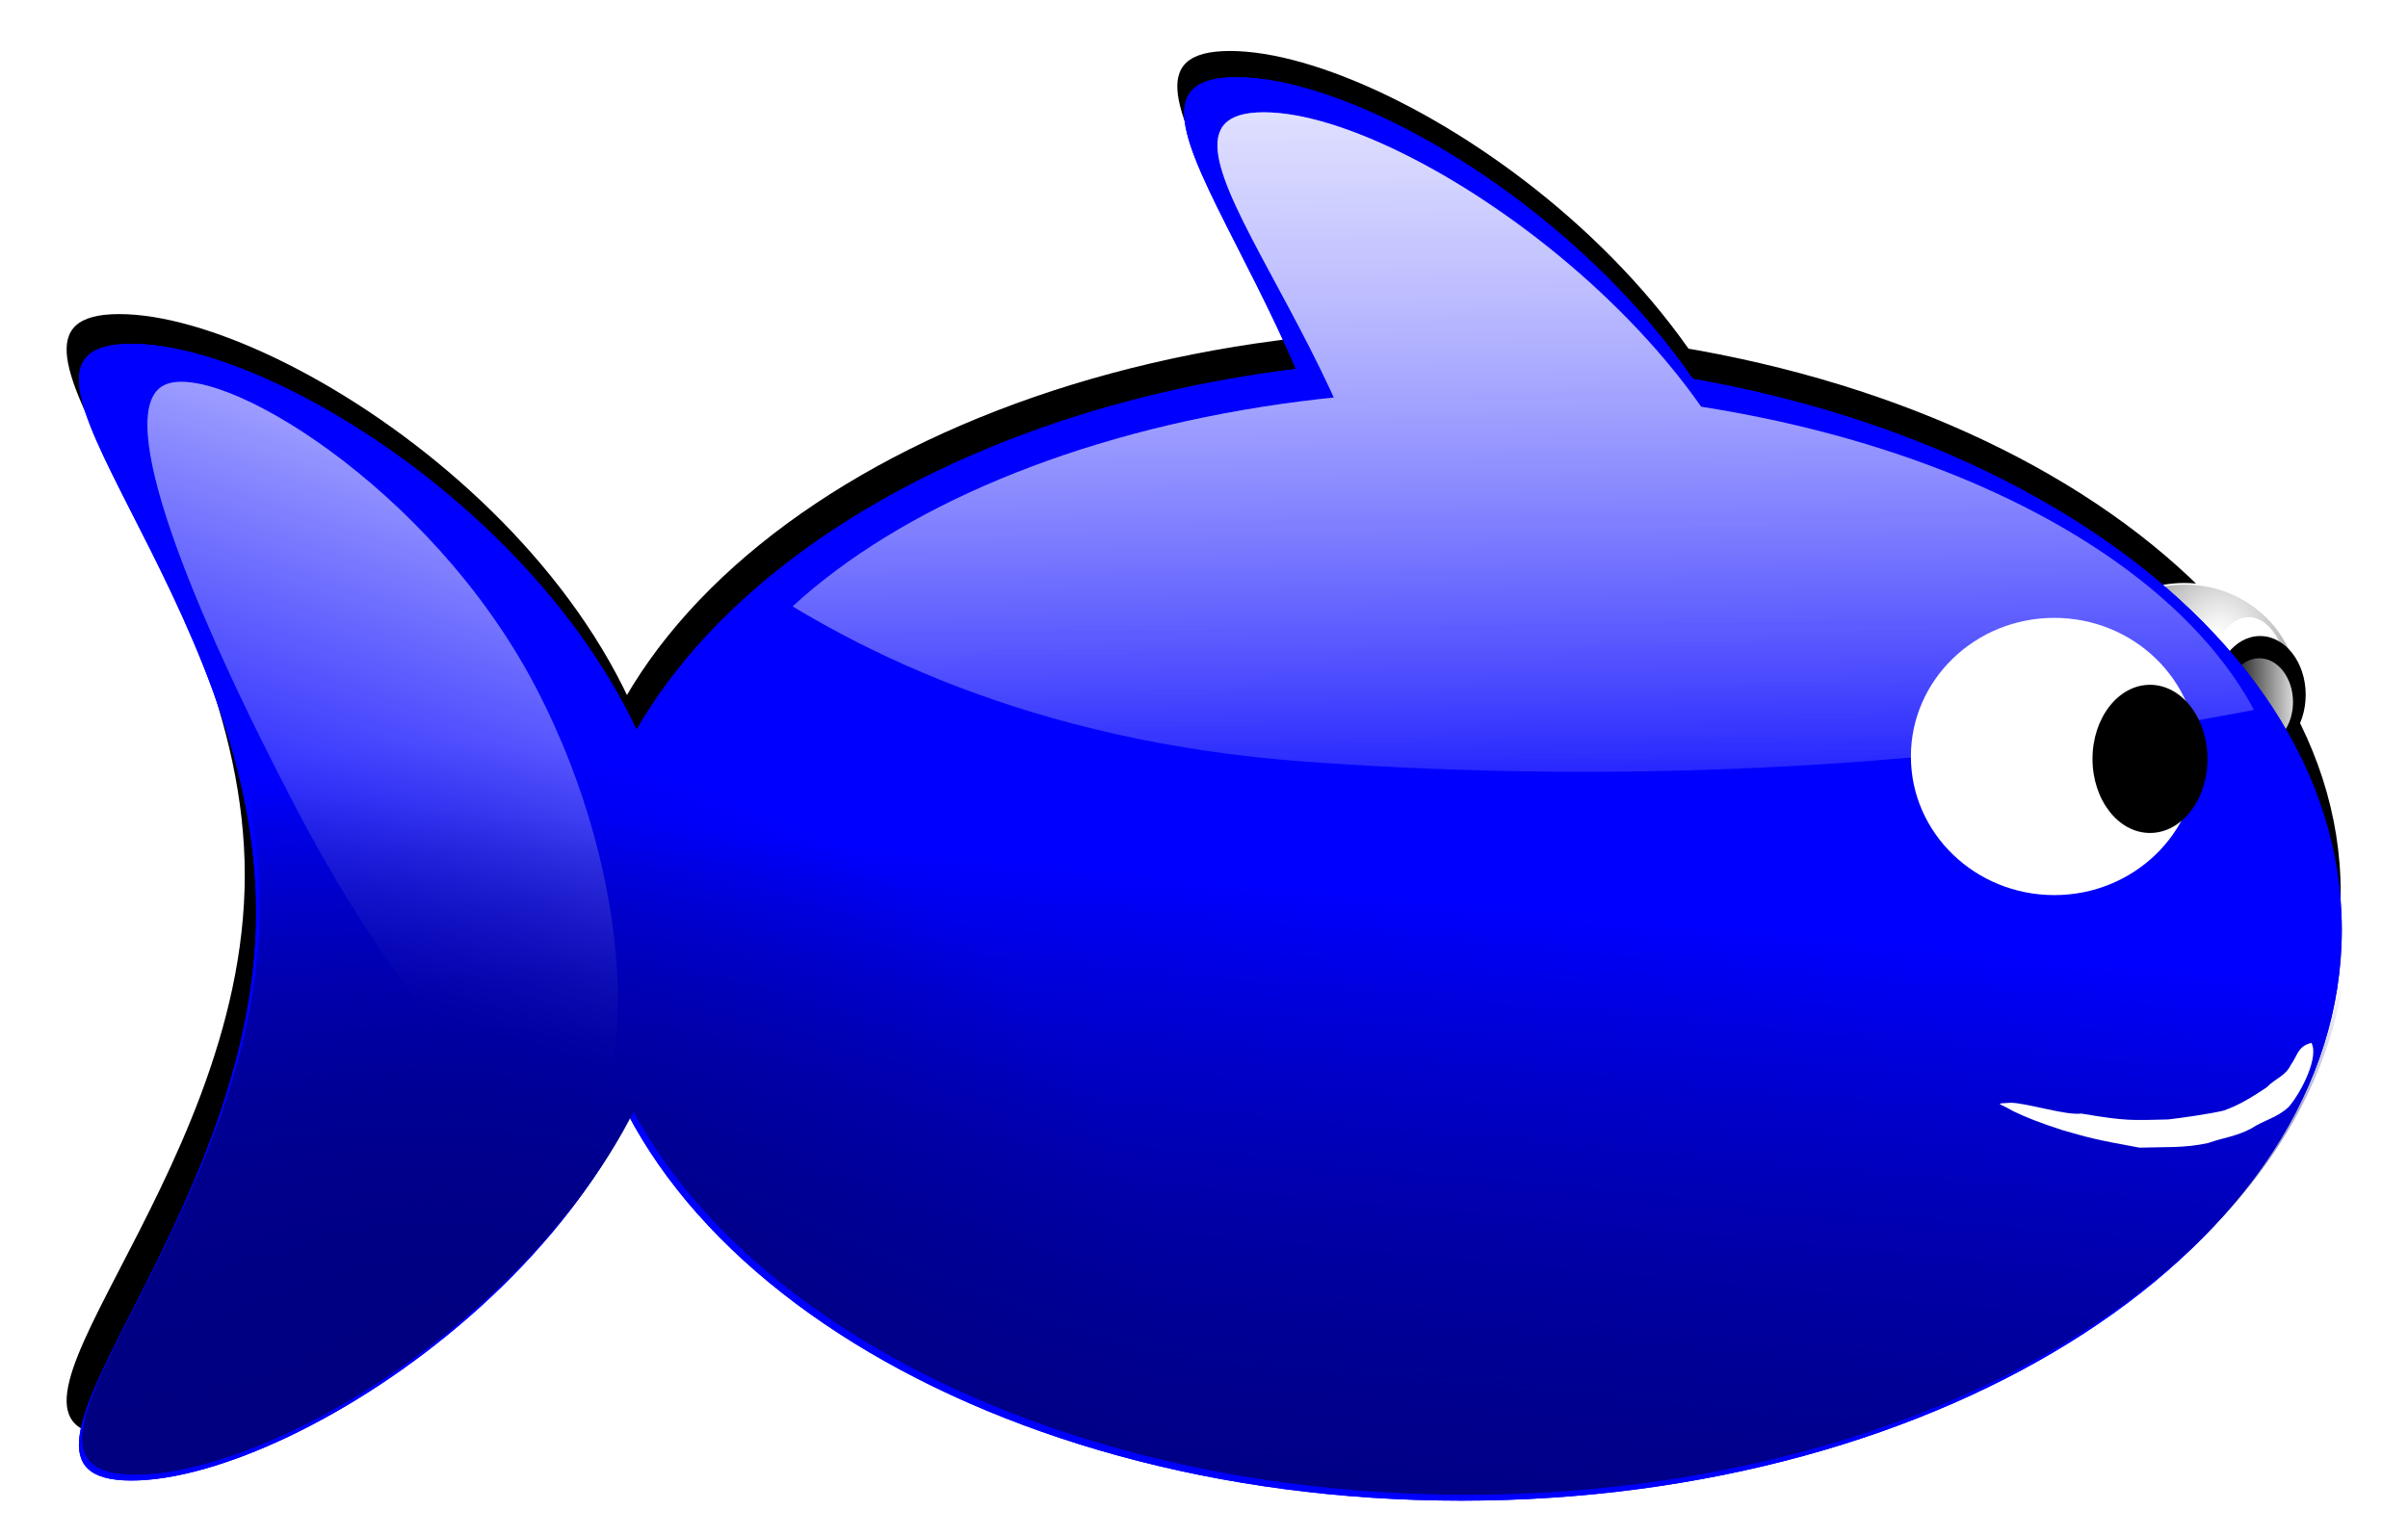
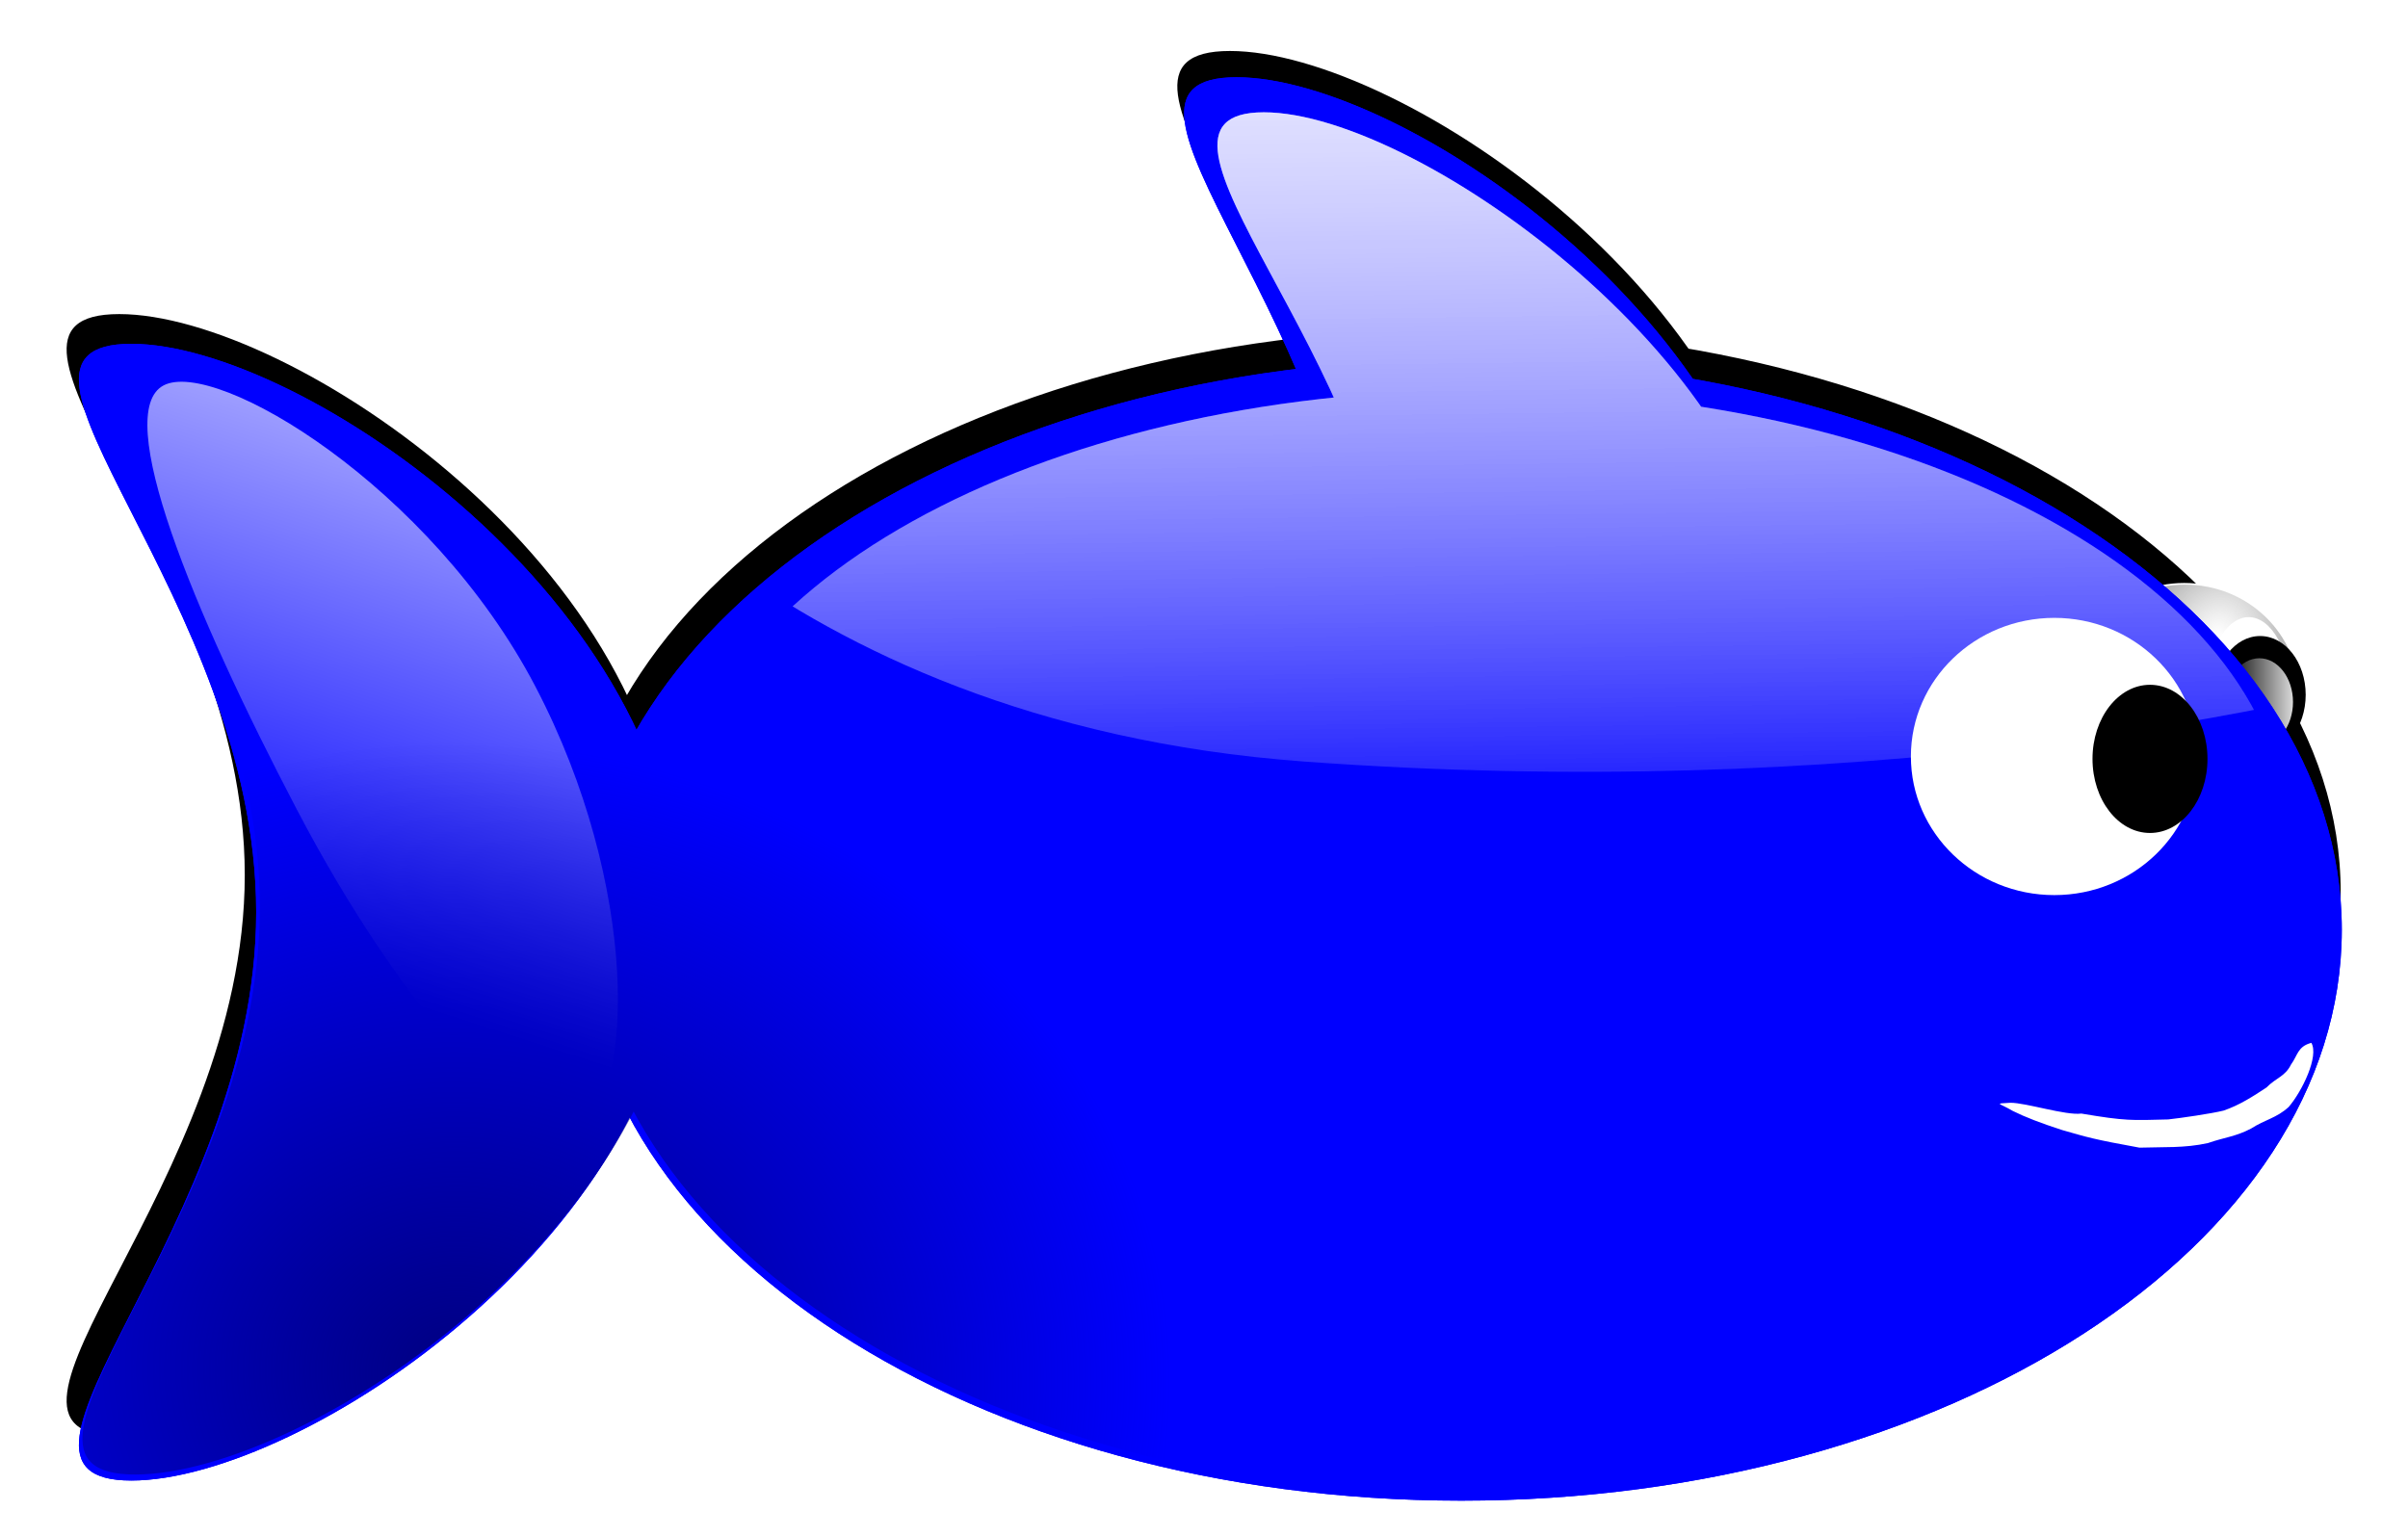
<svg xmlns="http://www.w3.org/2000/svg" xmlns:xlink="http://www.w3.org/1999/xlink" viewBox="0 0 978.72 624.97">
  <defs>
    <linearGradient id="c">
      <stop offset="0" stop-color="navy" />
      <stop offset="1" stop-color="navy" stop-opacity="0" />
    </linearGradient>
    <linearGradient id="a">
      <stop offset="0" stop-color="gray" stop-opacity="0" />
      <stop offset="1" />
    </linearGradient>
    <linearGradient id="f" y2="9369.4" xlink:href="#b" gradientUnits="userSpaceOnUse" x2="4315" y1="9369.4" x1="4673.1" />
    <linearGradient id="b">
      <stop offset="0" stop-color="#fff" />
      <stop offset="1" stop-color="#fff" stop-opacity="0" />
    </linearGradient>
    <linearGradient id="g" y2="9407.8" xlink:href="#c" gradientUnits="userSpaceOnUse" x2="4051.4" y1="10157" x1="3965.2" />
    <linearGradient id="h" y2="9473.9" xlink:href="#b" gradientUnits="userSpaceOnUse" x2="4109.2" y1="7966.3" x1="4081.5" />
    <linearGradient id="k" y2="9621.8" xlink:href="#c" gradientUnits="userSpaceOnUse" x2="4010.8" y1="9105.7" x1="4168" />
    <linearGradient id="j" y2="9562.5" xlink:href="#b" gradientUnits="userSpaceOnUse" x2="2657.2" gradientTransform="matrix(.486 -.254 .218 .416 -326.87 7491.8)" y1="8687" x1="3697" />
    <radialGradient id="e" xlink:href="#a" gradientUnits="userSpaceOnUse" cy="9250.3" cx="4686.1" gradientTransform="matrix(1.332 .554 -.62 1.493 4004.9 -7123.7)" r="152.12" />
    <radialGradient id="l" xlink:href="#c" gradientUnits="userSpaceOnUse" cy="8756" cx="4047.1" gradientTransform="matrix(.033 -.692 .628 .046 -2347.5 12287)" r="918.76" />
    <clipPath id="i">
      <path d="M3275.6 8861s187.61 425.93 669.31 476.63c481.7 50.706 867.07-55.776 1085.1-152.12 218.03-96.341-273.81-669.31-273.81-669.31l-613.54-334.66-501.99 147.05z" stroke="#000" fill="none" />
    </clipPath>
    <filter id="d" color-interpolation-filters="sRGB">
      <feGaussianBlur stdDeviation="22.452" />
    </filter>
  </defs>
  <path d="M1668.2 12152c0 254.94-308.99 457.53-446.21 457.53s101.41-206.67 101.41-461.62c0-254.94-238.63-461.62-101.41-461.62s446.21 210.76 446.21 465.7zm-897.49 216.51c0 254.94-308.99 457.53-446.21 457.53s101.41-206.67 101.41-461.62c0-254.94-238.63-461.62-101.41-461.62s446.21 210.76 446.21 465.7zm1348.8 10.213c0 256.07-320.09 463.66-714.95 463.66s-714.95-207.59-714.95-463.66 320.09-463.66 714.95-463.66 714.95 207.59 714.95 463.66z" transform="matrix(.503 0 0 .494 -114.75 -5752.303)" filter="url(#d)" />
  <path d="M933.997 281.678c0 24.682-20.699 44.693-46.233 44.693-25.534 0-46.234-20.01-46.234-44.693 0-24.682 20.7-44.692 46.234-44.692 25.533 0 46.233 20.009 46.233 44.692z" fill="#fff" />
  <path d="M4619.3 9363c0 81.211-68.105 147.05-152.12 147.05-84.012 0-152.12-65.835-152.12-147.05 0-81.212 68.105-147.05 152.12-147.05 84.012 0 152.12 65.835 152.12 147.05z" transform="matrix(.304 0 0 .304 -469.927 -2563.979)" fill="url(#e)" />
  <path d="M930.909 281.698c0 17.023-7.59 30.823-16.953 30.823-9.362 0-16.952-13.8-16.952-30.823 0-17.022 7.59-30.822 16.952-30.822 9.363 0 16.953 13.8 16.953 30.822z" fill="#fff" />
  <path d="M937.138 282.443c0 13.192-8.297 23.887-18.532 23.887s-18.532-10.694-18.532-23.887c0-13.192 8.297-23.887 18.532-23.887s18.532 10.694 18.532 23.887z" />
  <path d="M4619.3 9363c0 81.211-68.105 147.05-152.12 147.05-84.012 0-152.12-65.835-152.12-147.05 0-81.212 68.105-147.05 152.12-147.05 84.012 0 152.12 65.835 152.12 147.05z" transform="matrix(.09 0 0 .121 516.245 -847.534)" fill="url(#f)" />
  <g fill="#00f">
    <path d="M725.92 264.49c0 127.603-154.656 229.003-223.338 229.003S553.34 390.05 553.34 262.446 433.901 31.4 502.582 31.4 725.92 136.888 725.92 264.49zM276.707 372.86c0 127.602-154.656 229.002-223.337 229.002s50.758-103.444 50.758-231.047-119.44-231.047-50.758-231.047 223.337 105.49 223.337 233.092zm675.101 5.111c0 128.167-160.211 232.071-357.847 232.071s-357.846-103.9-357.846-232.07c0-128.168 160.211-232.072 357.846-232.072S951.81 249.8 951.81 377.97z" />
    <path d="M725.92 264.49c0 127.603-154.656 229.003-223.338 229.003S553.34 390.05 553.34 262.446 433.901 31.4 502.582 31.4 725.92 136.888 725.92 264.49zM276.707 372.86c0 127.602-154.656 229.002-223.337 229.002s50.758-103.444 50.758-231.047-119.44-231.047-50.758-231.047 223.337 105.49 223.337 233.092zm675.101 5.111c0 128.167-160.211 232.071-357.847 232.071s-357.846-103.9-357.846-232.07c0-128.168 160.211-232.072 357.846-232.072S951.81 249.8 951.81 377.97z" />
  </g>
  <g transform="matrix(.501 0 0 .403 -1459.25 -3427.248)" fill="url(#g)">
-     <path d="M4365.8 9155.1c0 316.44-308.99 567.9-446.21 567.9S4021 9466.47 4021 9150.03s-238.63-572.97-101.41-572.97 446.21 261.6 446.21 578.04zm-897.49 268.74c0 316.44-308.99 567.9-446.21 567.9s101.41-256.53 101.41-572.97-238.63-572.97-101.41-572.97 446.21 261.6 446.21 578.04zm1348.8 12.676c0 317.84-320.09 575.51-714.95 575.51s-714.95-257.66-714.95-575.51c0-317.84 320.09-575.51 714.95-575.51s714.95 257.66 714.95 575.51z" />
-     <path d="M4365.8 9155.1c0 316.44-308.99 567.9-446.21 567.9S4021 9466.47 4021 9150.03s-238.63-572.97-101.41-572.97 446.21 261.6 446.21 578.04zm-897.49 268.74c0 316.44-308.99 567.9-446.21 567.9s101.41-256.53 101.41-572.97-238.63-572.97-101.41-572.97 446.21 261.6 446.21 578.04zm1348.8 12.676c0 317.84-320.09 575.51-714.95 575.51s-714.95-257.66-714.95-575.51c0-317.84 320.09-575.51 714.95-575.51s714.95 257.66 714.95 575.51z" />
-   </g>
+     </g>
  <g transform="matrix(.458 0 0 .317 -1276.418 -2650.424)" clip-path="url(#i)" fill="url(#h)">
    <path d="M4365.8 9155.1c0 316.44-308.99 567.9-446.21 567.9S4021 9466.47 4021 9150.03s-249.72-645.07-112.5-645.07 457.3 333.7 457.3 650.14zm-897.49 268.74c0 316.44-308.99 567.9-446.21 567.9s101.41-256.53 101.41-572.97-238.63-572.97-101.41-572.97 446.21 261.6 446.21 578.04zm1348.8 12.676c0 317.84-320.09 575.51-714.95 575.51s-714.95-257.66-714.95-575.51c0-317.84 320.09-575.51 714.95-575.51s714.95 257.66 714.95 575.51z" />
    <path d="M4365.8 9155.1c0 316.44-308.99 567.9-446.21 567.9S4021 9466.47 4021 9150.03s-244.17-645.07-106.95-645.07 451.75 333.7 451.75 650.14zm-897.49 268.74c0 316.44-308.99 567.9-446.21 567.9s101.41-256.53 101.41-572.97-238.63-572.97-101.41-572.97 446.21 261.6 446.21 578.04zm1348.8 12.676c0 317.84-320.09 575.51-714.95 575.51s-714.95-257.66-714.95-575.51c0-317.84 320.09-575.51 714.95-575.51s714.95 257.66 714.95 575.51z" />
  </g>
  <path d="M3387.4 10613c85.116 162.48 79.366 332.39 37.195 354.48-42.171 22.091-145.36-91.717-230.47-254.2-85.116-162.48-150.35-322.25-108.18-344.34 42.171-22.091 216.35 81.577 301.46 244.06z" fill="url(#j)" transform="translate(-1479.554 -5038.171) scale(.501)" />
  <g transform="matrix(.458 0 0 .317 -1276.418 -2650.424)" clip-path="url(#i)" fill="url(#h)">
    <path d="M4365.8 9155.1c0 316.44-308.99 567.9-446.21 567.9S4021 9466.47 4021 9150.03s-249.72-645.07-112.5-645.07 457.3 333.7 457.3 650.14zm-897.49 268.74c0 316.44-308.99 567.9-446.21 567.9s101.41-256.53 101.41-572.97-238.63-572.97-101.41-572.97 446.21 261.6 446.21 578.04zm1348.8 12.676c0 317.84-320.09 575.51-714.95 575.51s-714.95-257.66-714.95-575.51c0-317.84 320.09-575.51 714.95-575.51s714.95 257.66 714.95 575.51z" />
    <path d="M4365.8 9155.1c0 316.44-308.99 567.9-446.21 567.9S4021 9466.47 4021 9150.03s-244.17-645.07-106.95-645.07 451.75 333.7 451.75 650.14zm-897.49 268.74c0 316.44-308.99 567.9-446.21 567.9s101.41-256.53 101.41-572.97-238.63-572.97-101.41-572.97 446.21 261.6 446.21 578.04zm1348.8 12.676c0 317.84-320.09 575.51-714.95 575.51s-714.95-257.66-714.95-575.51c0-317.84 320.09-575.51 714.95-575.51s714.95 257.66 714.95 575.51z" />
  </g>
-   <path d="M3387.4 10613c85.116 162.48 79.366 332.39 37.195 354.48-42.171 22.091-145.36-91.717-230.47-254.2-85.116-162.48-150.35-322.25-108.18-344.34 42.171-22.091 216.35 81.577 301.46 244.06z" fill="url(#j)" transform="translate(-1479.554 -5038.171) scale(.501)" />
  <g transform="matrix(.501 0 0 .403 -1459.25 -3427.248)" fill="url(#k)">
-     <path d="M4365.8 9155.1c0 316.44-308.99 567.9-446.21 567.9S4021 9466.47 4021 9150.03s-238.63-572.97-101.41-572.97 446.21 261.6 446.21 578.04zm-897.49 268.74c0 316.44-308.99 567.9-446.21 567.9s101.41-256.53 101.41-572.97-238.63-572.97-101.41-572.97 446.21 261.6 446.21 578.04zm1348.8 12.676c0 317.84-320.09 575.51-714.95 575.51s-714.95-257.66-714.95-575.51c0-317.84 320.09-575.51 714.95-575.51s714.95 257.66 714.95 575.51z" fill="url(#g)" />
    <path d="M4365.8 9155.1c0 316.44-308.99 567.9-446.21 567.9S4021 9466.47 4021 9150.03s-238.63-572.97-101.41-572.97 446.21 261.6 446.21 578.04zm-897.49 268.74c0 316.44-308.99 567.9-446.21 567.9s101.41-256.53 101.41-572.97-238.63-572.97-101.41-572.97 446.21 261.6 446.21 578.04zm1348.8 12.676c0 317.84-320.09 575.51-714.95 575.51s-714.95-257.66-714.95-575.51c0-317.84 320.09-575.51 714.95-575.51s714.95 257.66 714.95 575.51z" fill="url(#l)" />
  </g>
  <g>
    <path d="M893.259 307.522c0 31.12-26.099 56.35-58.294 56.35-32.194 0-58.294-25.228-58.294-56.35 0-31.121 26.099-56.35 58.294-56.35 32.194 0 58.294 25.228 58.294 56.35z" fill="#fff" />
    <path d="M4619.3 9363c0 81.211-68.105 147.05-152.12 147.05-84.012 0-152.12-65.835-152.12-147.05 0-81.212 68.105-147.05 152.12-147.05 84.012 0 152.12 65.835 152.12 147.05z" transform="matrix(.383 0 0 .383 -876.895 -3280.456)" fill="url(#e)" />
    <path d="M889.365 307.559c0 21.463-9.57 38.863-21.375 38.863-11.804 0-21.374-17.4-21.374-38.863s9.57-38.863 21.374-38.863c11.805 0 21.375 17.4 21.375 38.863z" fill="#fff" />
    <path d="M897.219 308.498c0 16.633-10.461 30.118-23.366 30.118-12.904 0-23.366-13.484-23.366-30.118s10.461-30.119 23.366-30.119c12.904 0 23.366 13.484 23.366 30.119z" />
    <path d="M4619.3 9363c0 81.211-68.105 147.05-152.12 147.05-84.012 0-152.12-65.835-152.12-147.05 0-81.212 68.105-147.05 152.12-147.05 84.012 0 152.12 65.835 152.12 147.05z" transform="matrix(.114 0 0 .152 366.531 -1116.246)" fill="url(#f)" />
  </g>
  <path d="M930.2 450.03c-5.071 4.574-9.363 4.971-15.285 8.758-6.2 3.268-10.83 3.557-17.54 5.893-9.475 2.099-18.127 1.533-27.795 1.855-18.92-3.434-20.967-4.17-31.387-7.144-8.775-2.84-15.184-5.32-20.116-7.783-5.683-3.358-7.83-2.898-.974-3.316 6.247-.057 22.483 5.23 28.869 4.39 18.1 3.055 20.352 2.769 35.27 2.383 5.228-.57 17.475-2.347 22.496-3.587 6.487-2.204 12.095-5.844 17.472-9.4 3.952-4.046 7.544-4.398 9.99-9.375 2.7-3.658 2.628-7.314 8.238-8.77 3.172 5.46-3.786 19.752-9.238 26.096z" fill="#fff" />
</svg>